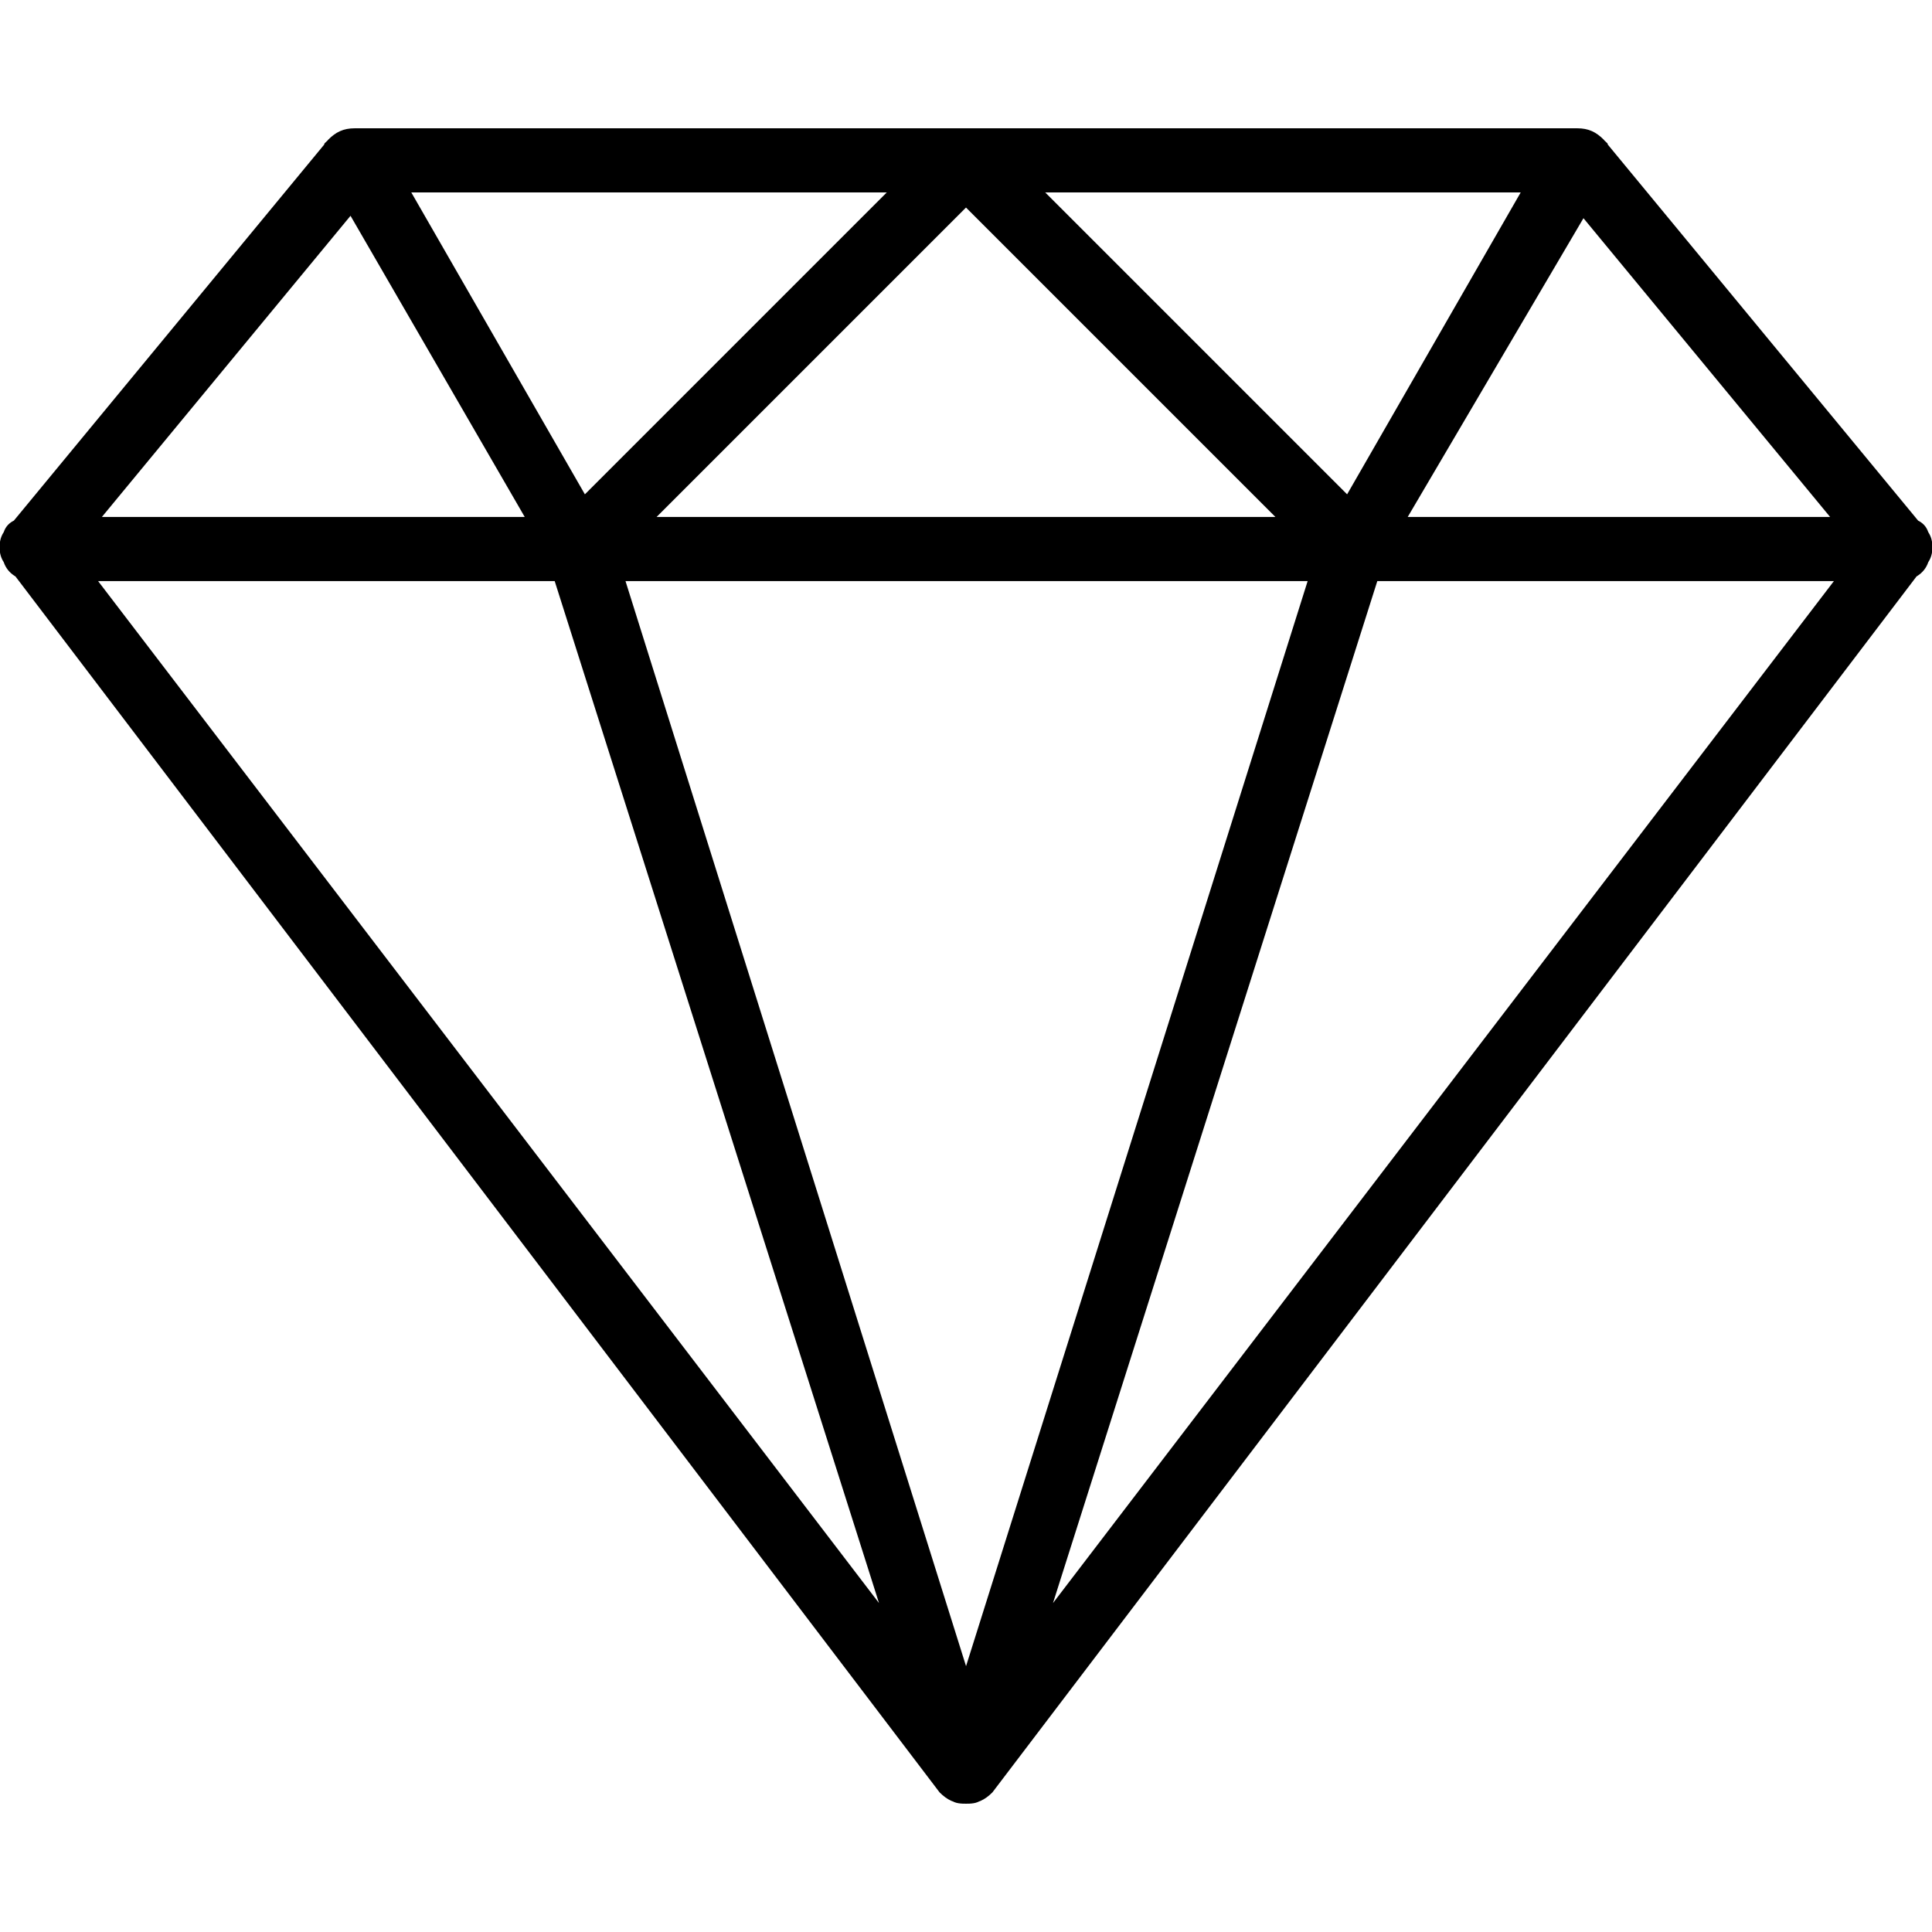
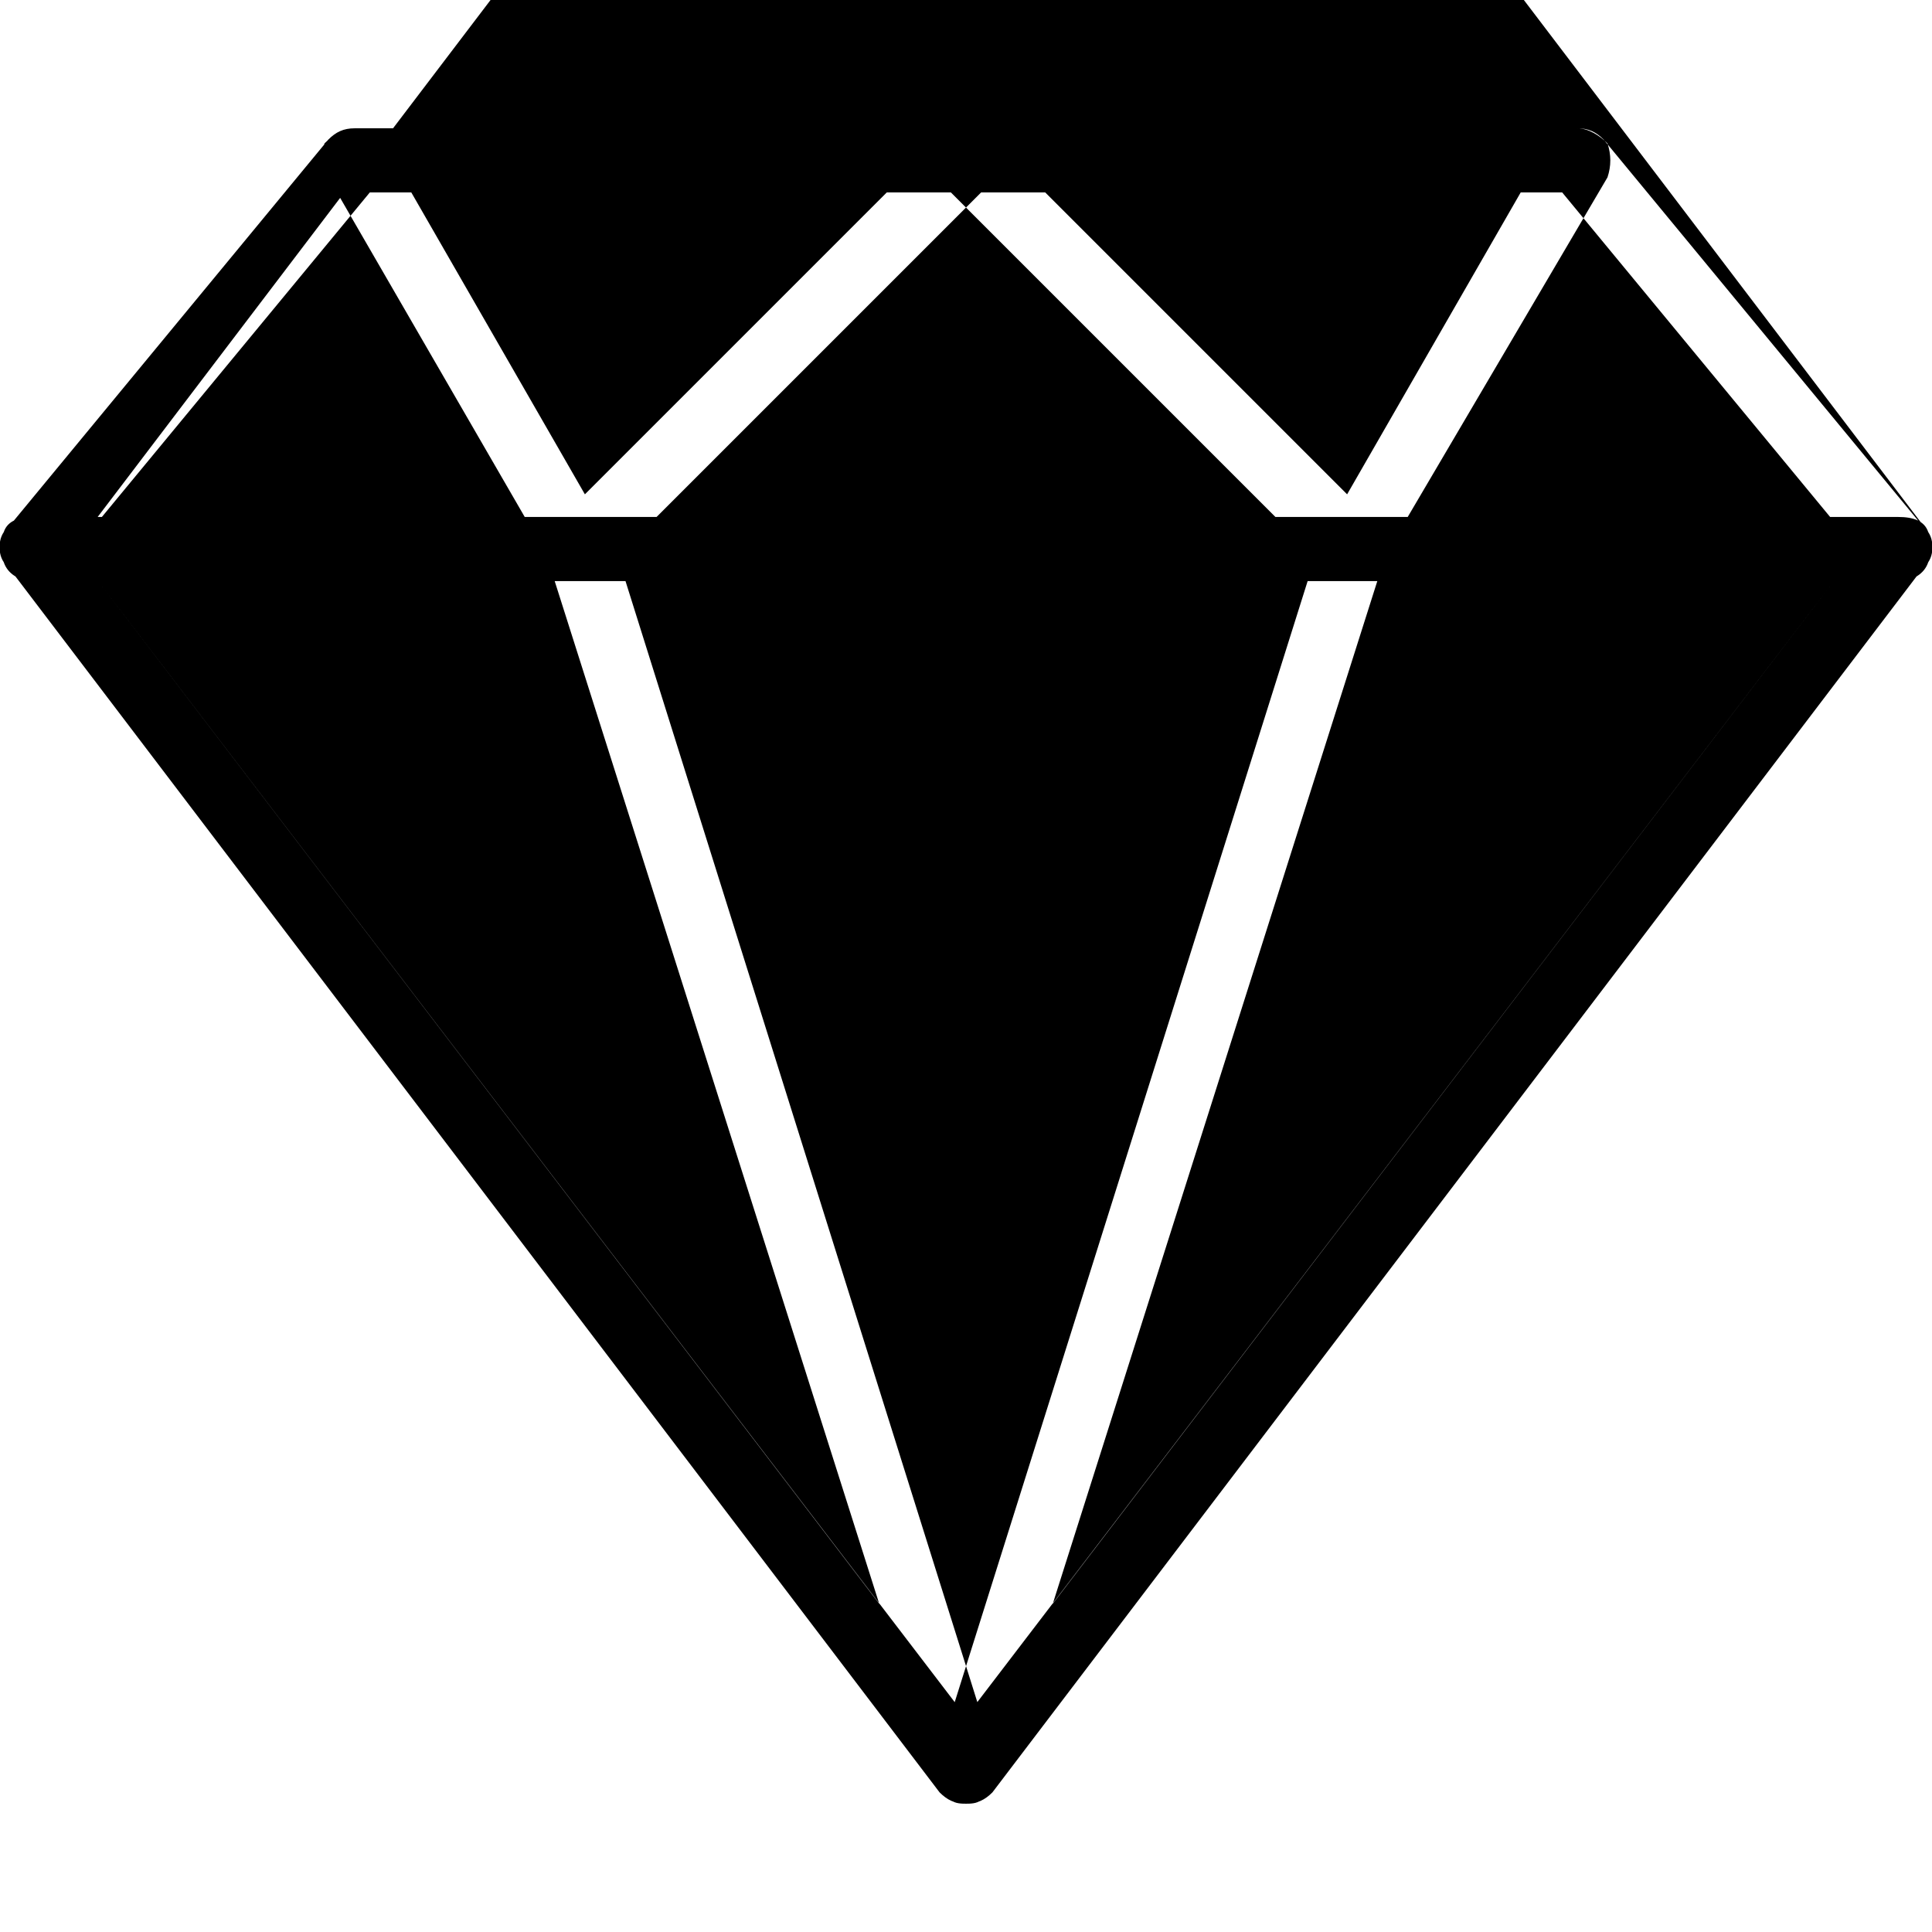
<svg xmlns="http://www.w3.org/2000/svg" width="512" height="512" viewBox="0 0 512 512">
-   <path d="m510 140l-85-103c-2-2-4-3-7-3l-324 0c-3 0-5 1-7 3l-85 103c-2 2-3 6-1 9 1 3 4 5 8 5l494 0c4 0 7-2 8-5 2-3 1-7-1-9z m-483-3l71-86 316 0 71 86z m237-98c-1-3-5-5-8-5l-162 0c-3 0-6 2-8 4-1 3-1 6 1 9l59 102c2 3 4 4 7 5 0 0 0 0 1 0 2 0 4-1 6-3l102-102c2-3 3-6 2-10z m-109 92l-46-80 126 0z m356 10c-1-3-4-4-8-4l-494 0c-4 0-7 1-8 4-2 3-1 7 1 9l247 325c2 2 4 3 7 3 3 0 5-1 7-3l247-325c2-2 3-6 1-9z m-255 314l-230-301 460 0z m8 12l-102-325c-1-3-5-5-8-5l-145 0c-4 0-7 1-8 4-2 3-1 7 1 9l247 325c2 2 4 3 7 3 1 0 3 0 4-1 4-2 5-6 4-10z m-238-313l121 0 86 271z m400-116c-2-2-5-4-8-4l-162 0c-3 0-7 2-8 5-1 4 0 7 2 10l102 102c2 2 4 3 6 3 1 0 1 0 2 0 2-1 4-2 6-5l60-102c1-3 1-6 0-9z m-69 93l-80-80 126 0z m154 10c-1-3-4-4-8-4l-145 0c-3 0-7 2-8 6l-102 324c-1 4 0 8 4 10 1 1 3 1 4 1 3 0 5-1 7-3l247-325c2-2 3-6 1-9z m-232 284l86-271 121 0z" />
+   <path d="m510 140l-85-103c-2-2-4-3-7-3l-324 0c-3 0-5 1-7 3l-85 103c-2 2-3 6-1 9 1 3 4 5 8 5l494 0c4 0 7-2 8-5 2-3 1-7-1-9z m-483-3l71-86 316 0 71 86z m237-98c-1-3-5-5-8-5l-162 0c-3 0-6 2-8 4-1 3-1 6 1 9l59 102c2 3 4 4 7 5 0 0 0 0 1 0 2 0 4-1 6-3l102-102c2-3 3-6 2-10z m-109 92l-46-80 126 0z m356 10c-1-3-4-4-8-4l-494 0c-4 0-7 1-8 4-2 3-1 7 1 9c2 2 4 3 7 3 3 0 5-1 7-3l247-325c2-2 3-6 1-9z m-255 314l-230-301 460 0z m8 12l-102-325c-1-3-5-5-8-5l-145 0c-4 0-7 1-8 4-2 3-1 7 1 9l247 325c2 2 4 3 7 3 1 0 3 0 4-1 4-2 5-6 4-10z m-238-313l121 0 86 271z m400-116c-2-2-5-4-8-4l-162 0c-3 0-7 2-8 5-1 4 0 7 2 10l102 102c2 2 4 3 6 3 1 0 1 0 2 0 2-1 4-2 6-5l60-102c1-3 1-6 0-9z m-69 93l-80-80 126 0z m154 10c-1-3-4-4-8-4l-145 0c-3 0-7 2-8 6l-102 324c-1 4 0 8 4 10 1 1 3 1 4 1 3 0 5-1 7-3l247-325c2-2 3-6 1-9z m-232 284l86-271 121 0z" />
</svg>